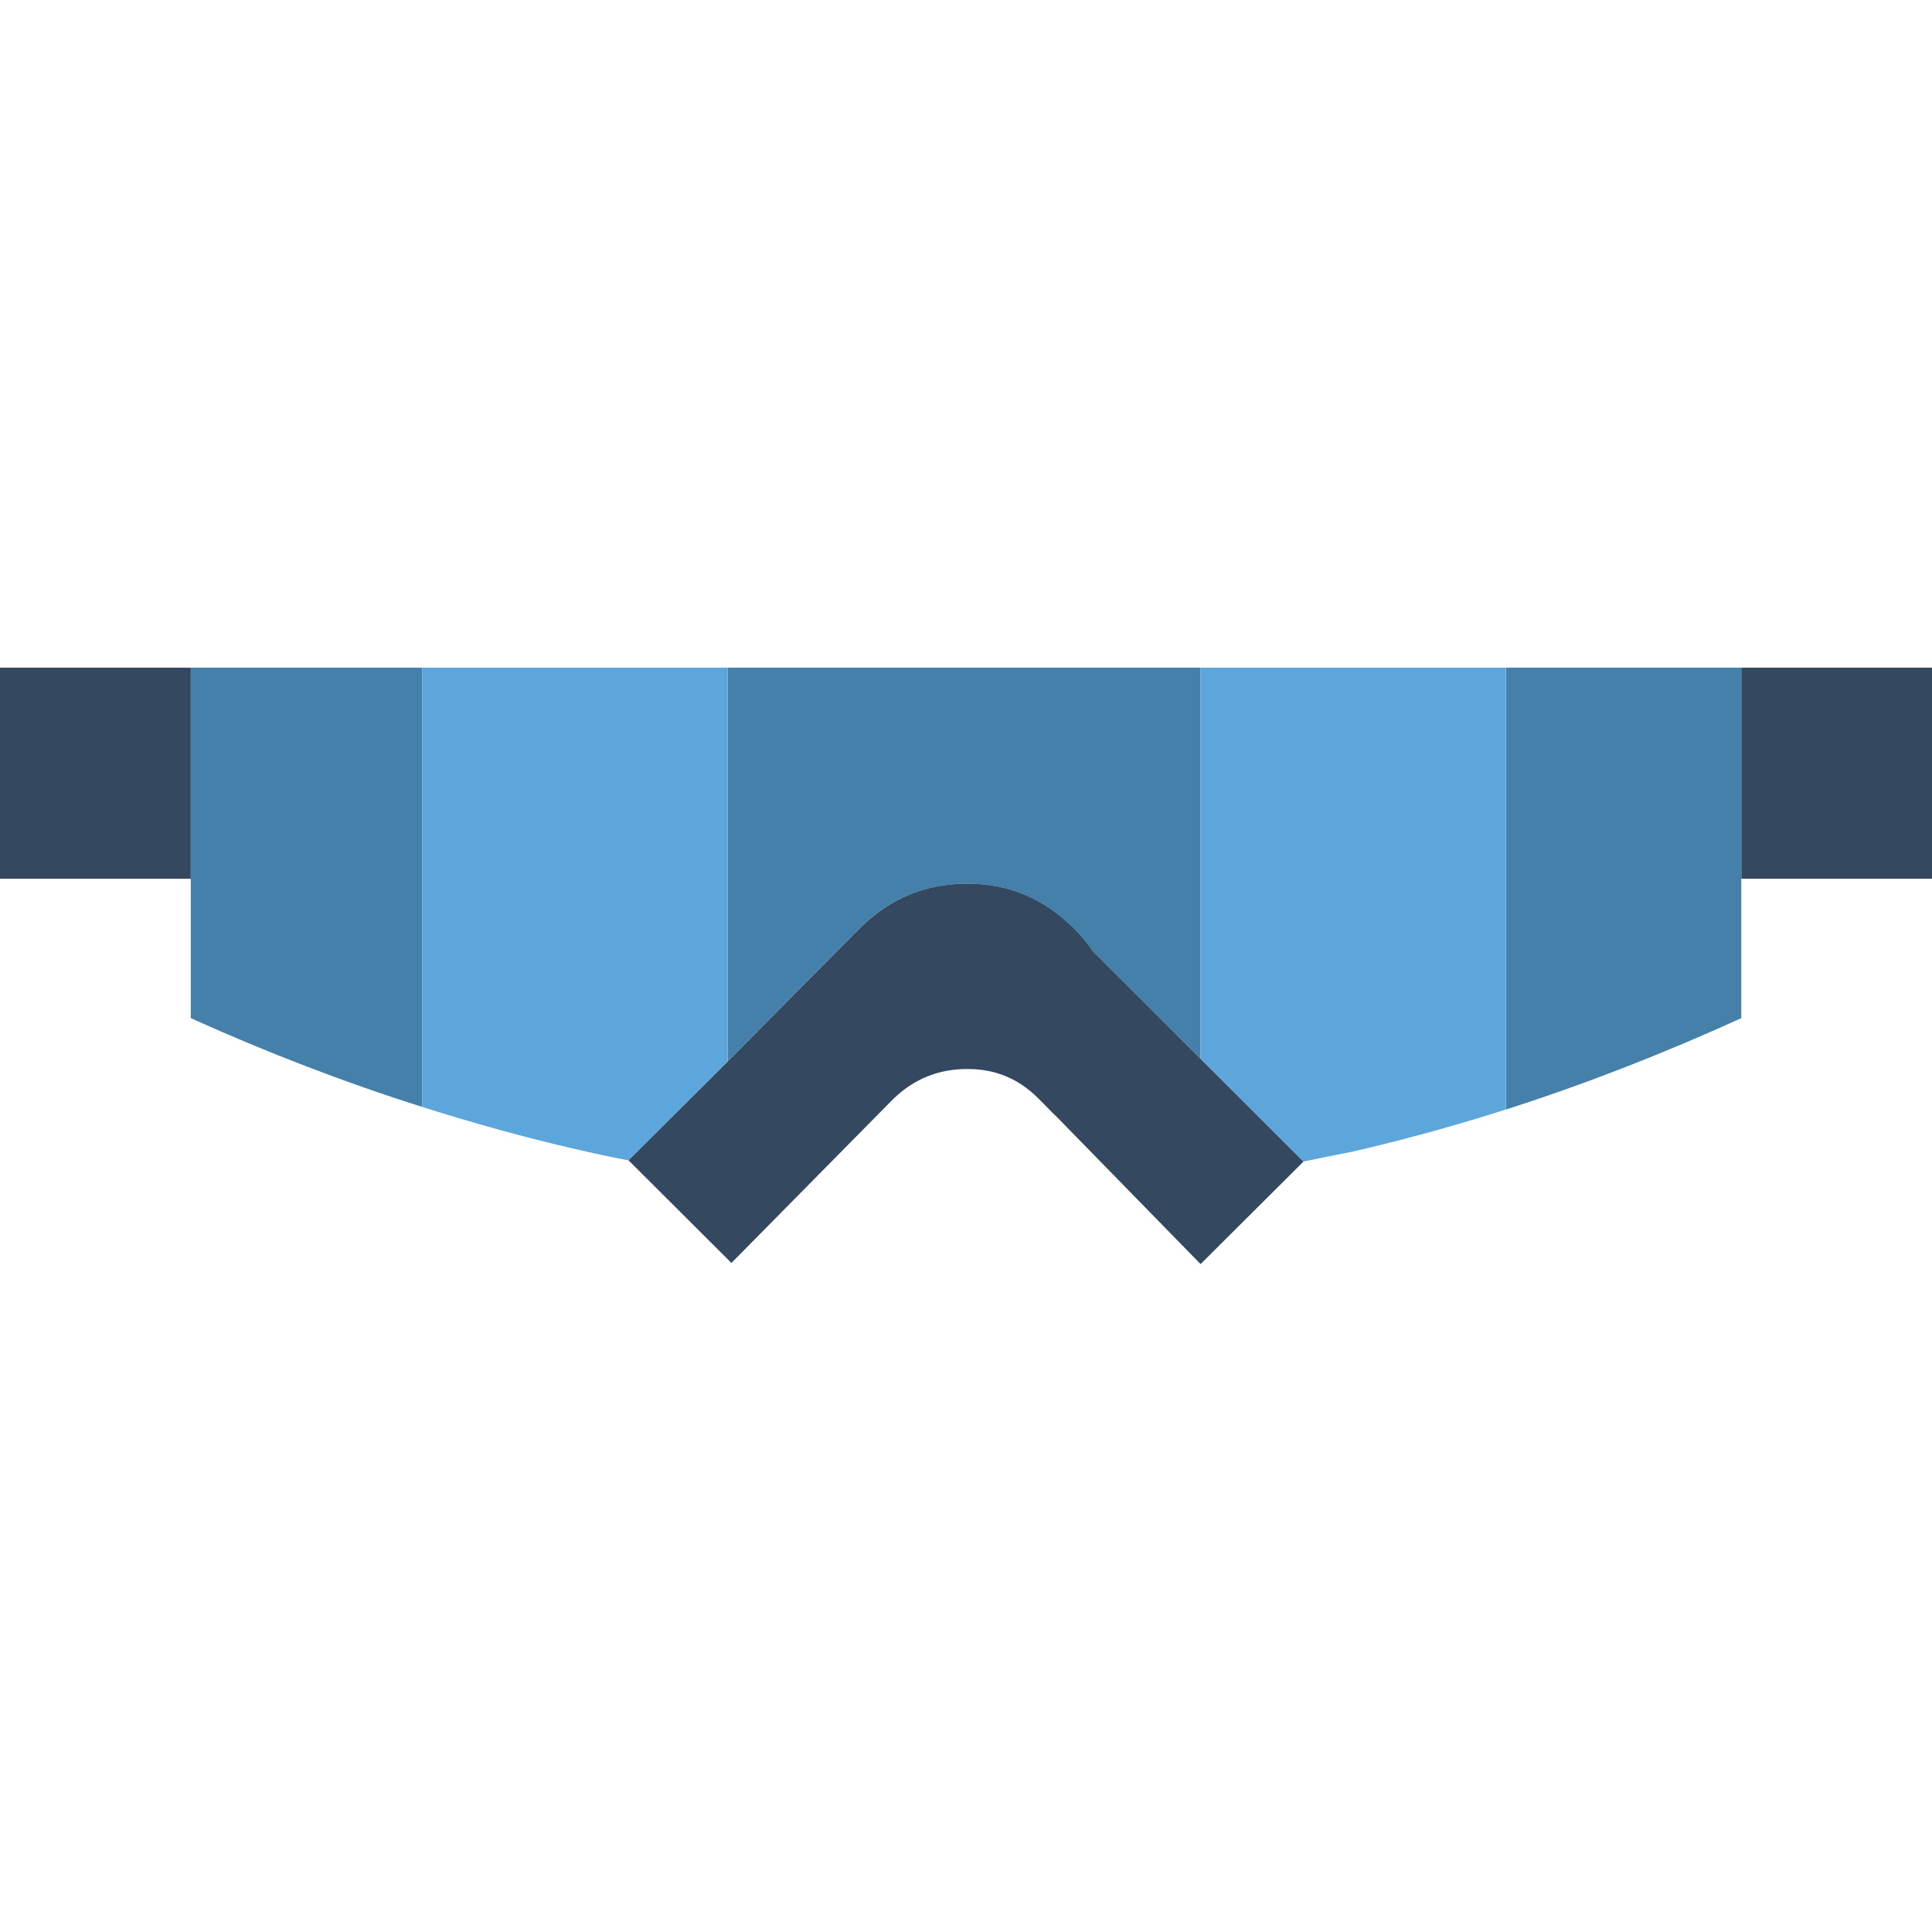
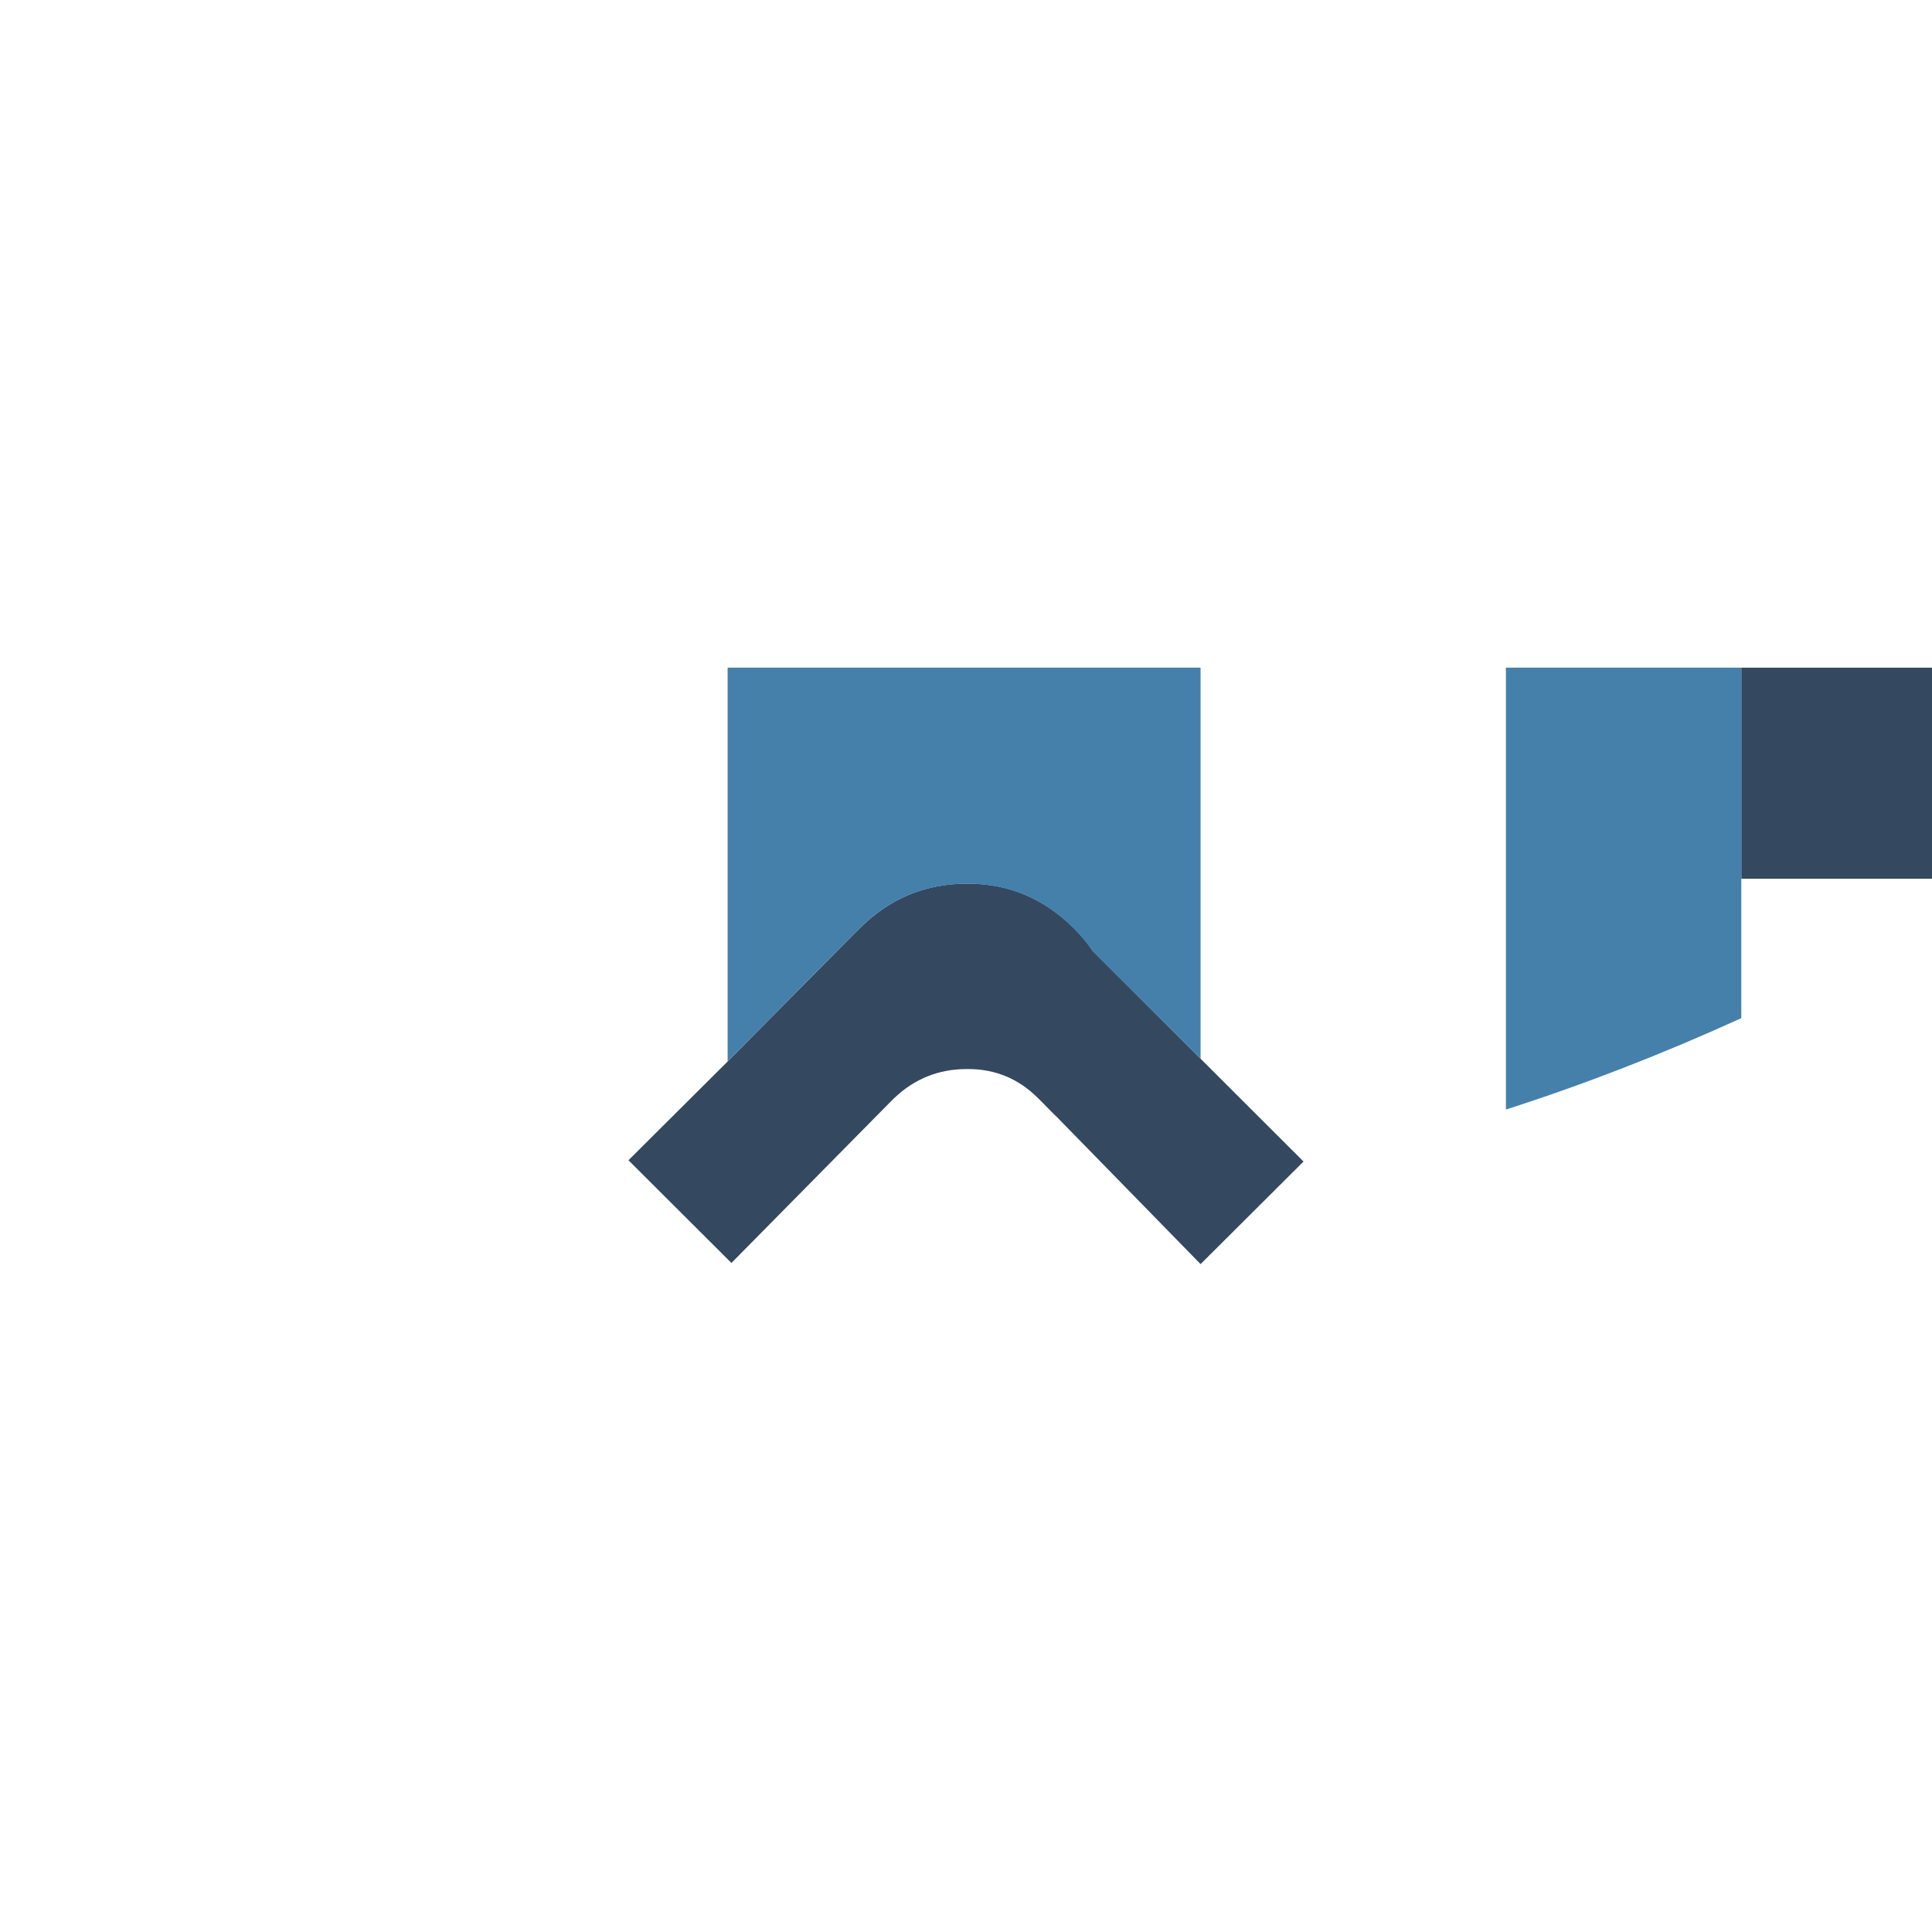
<svg xmlns="http://www.w3.org/2000/svg" version="1.1" id="Layer_1" x="0px" y="0px" width="24px" height="24px" viewBox="0 0 24 24" style="enable-background:new 0 0 24 24;" xml:space="preserve">
-   <rect y="8.294" style="fill:#34485F;" width="2.37" height="2.622" />
  <rect x="21.631" y="8.294" style="fill:#34485F;" width="2.369" height="2.622" />
  <path style="fill:#34485F;" d="M14.914,13.152l1.279,1.277l-1.279,1.274l-1.785-1.827c-0.066-0.061-0.172-0.175-0.236-0.236  c-0.24-0.24-0.53-0.36-0.867-0.36h-0.017c-0.347,0-0.647,0.12-0.9,0.36c-0.021,0.021-0.042,0.043-0.063,0.063l-1.96,1.986  l-1.279-1.276l1.234-1.229l1.546-1.56c0.033-0.032,0.063-0.063,0.095-0.095c0.37-0.368,0.812-0.552,1.327-0.552h0.017  c0.506,0,0.941,0.184,1.313,0.552c0.095,0.095,0.173,0.188,0.234,0.283L14.914,13.152z" />
-   <path style="fill:#4580AB;" d="M2.37,8.294v2.622v1.732c0.958,0.432,1.917,0.8,2.876,1.103V8.294H2.37z" />
  <path style="fill:#4580AB;" d="M18.707,8.294v5.489c0.979-0.314,1.953-0.693,2.924-1.135v-1.732V8.294H18.707z" />
  <path style="fill:#4580AB;" d="M9.039,8.294v4.892l1.546-1.56c0.033-0.032,0.063-0.063,0.095-0.095  c0.37-0.368,0.812-0.552,1.327-0.552h0.017c0.507,0,0.941,0.184,1.312,0.552c0.094,0.095,0.172,0.188,0.236,0.283l1.342,1.338V8.294  H9.039z" />
-   <path style="fill:#5DA6DB;" d="M5.246,8.294v5.457c0.631,0.201,1.264,0.376,1.896,0.522c0.22,0.052,0.442,0.099,0.663,0.141  l1.234-1.229V8.294H5.246z" />
-   <path style="fill:#5DA6DB;" d="M14.914,8.294v4.858l1.279,1.277c0.213-0.044,0.418-0.086,0.617-0.125  c0.635-0.146,1.266-0.32,1.896-0.521V8.294H14.914z" />
</svg>